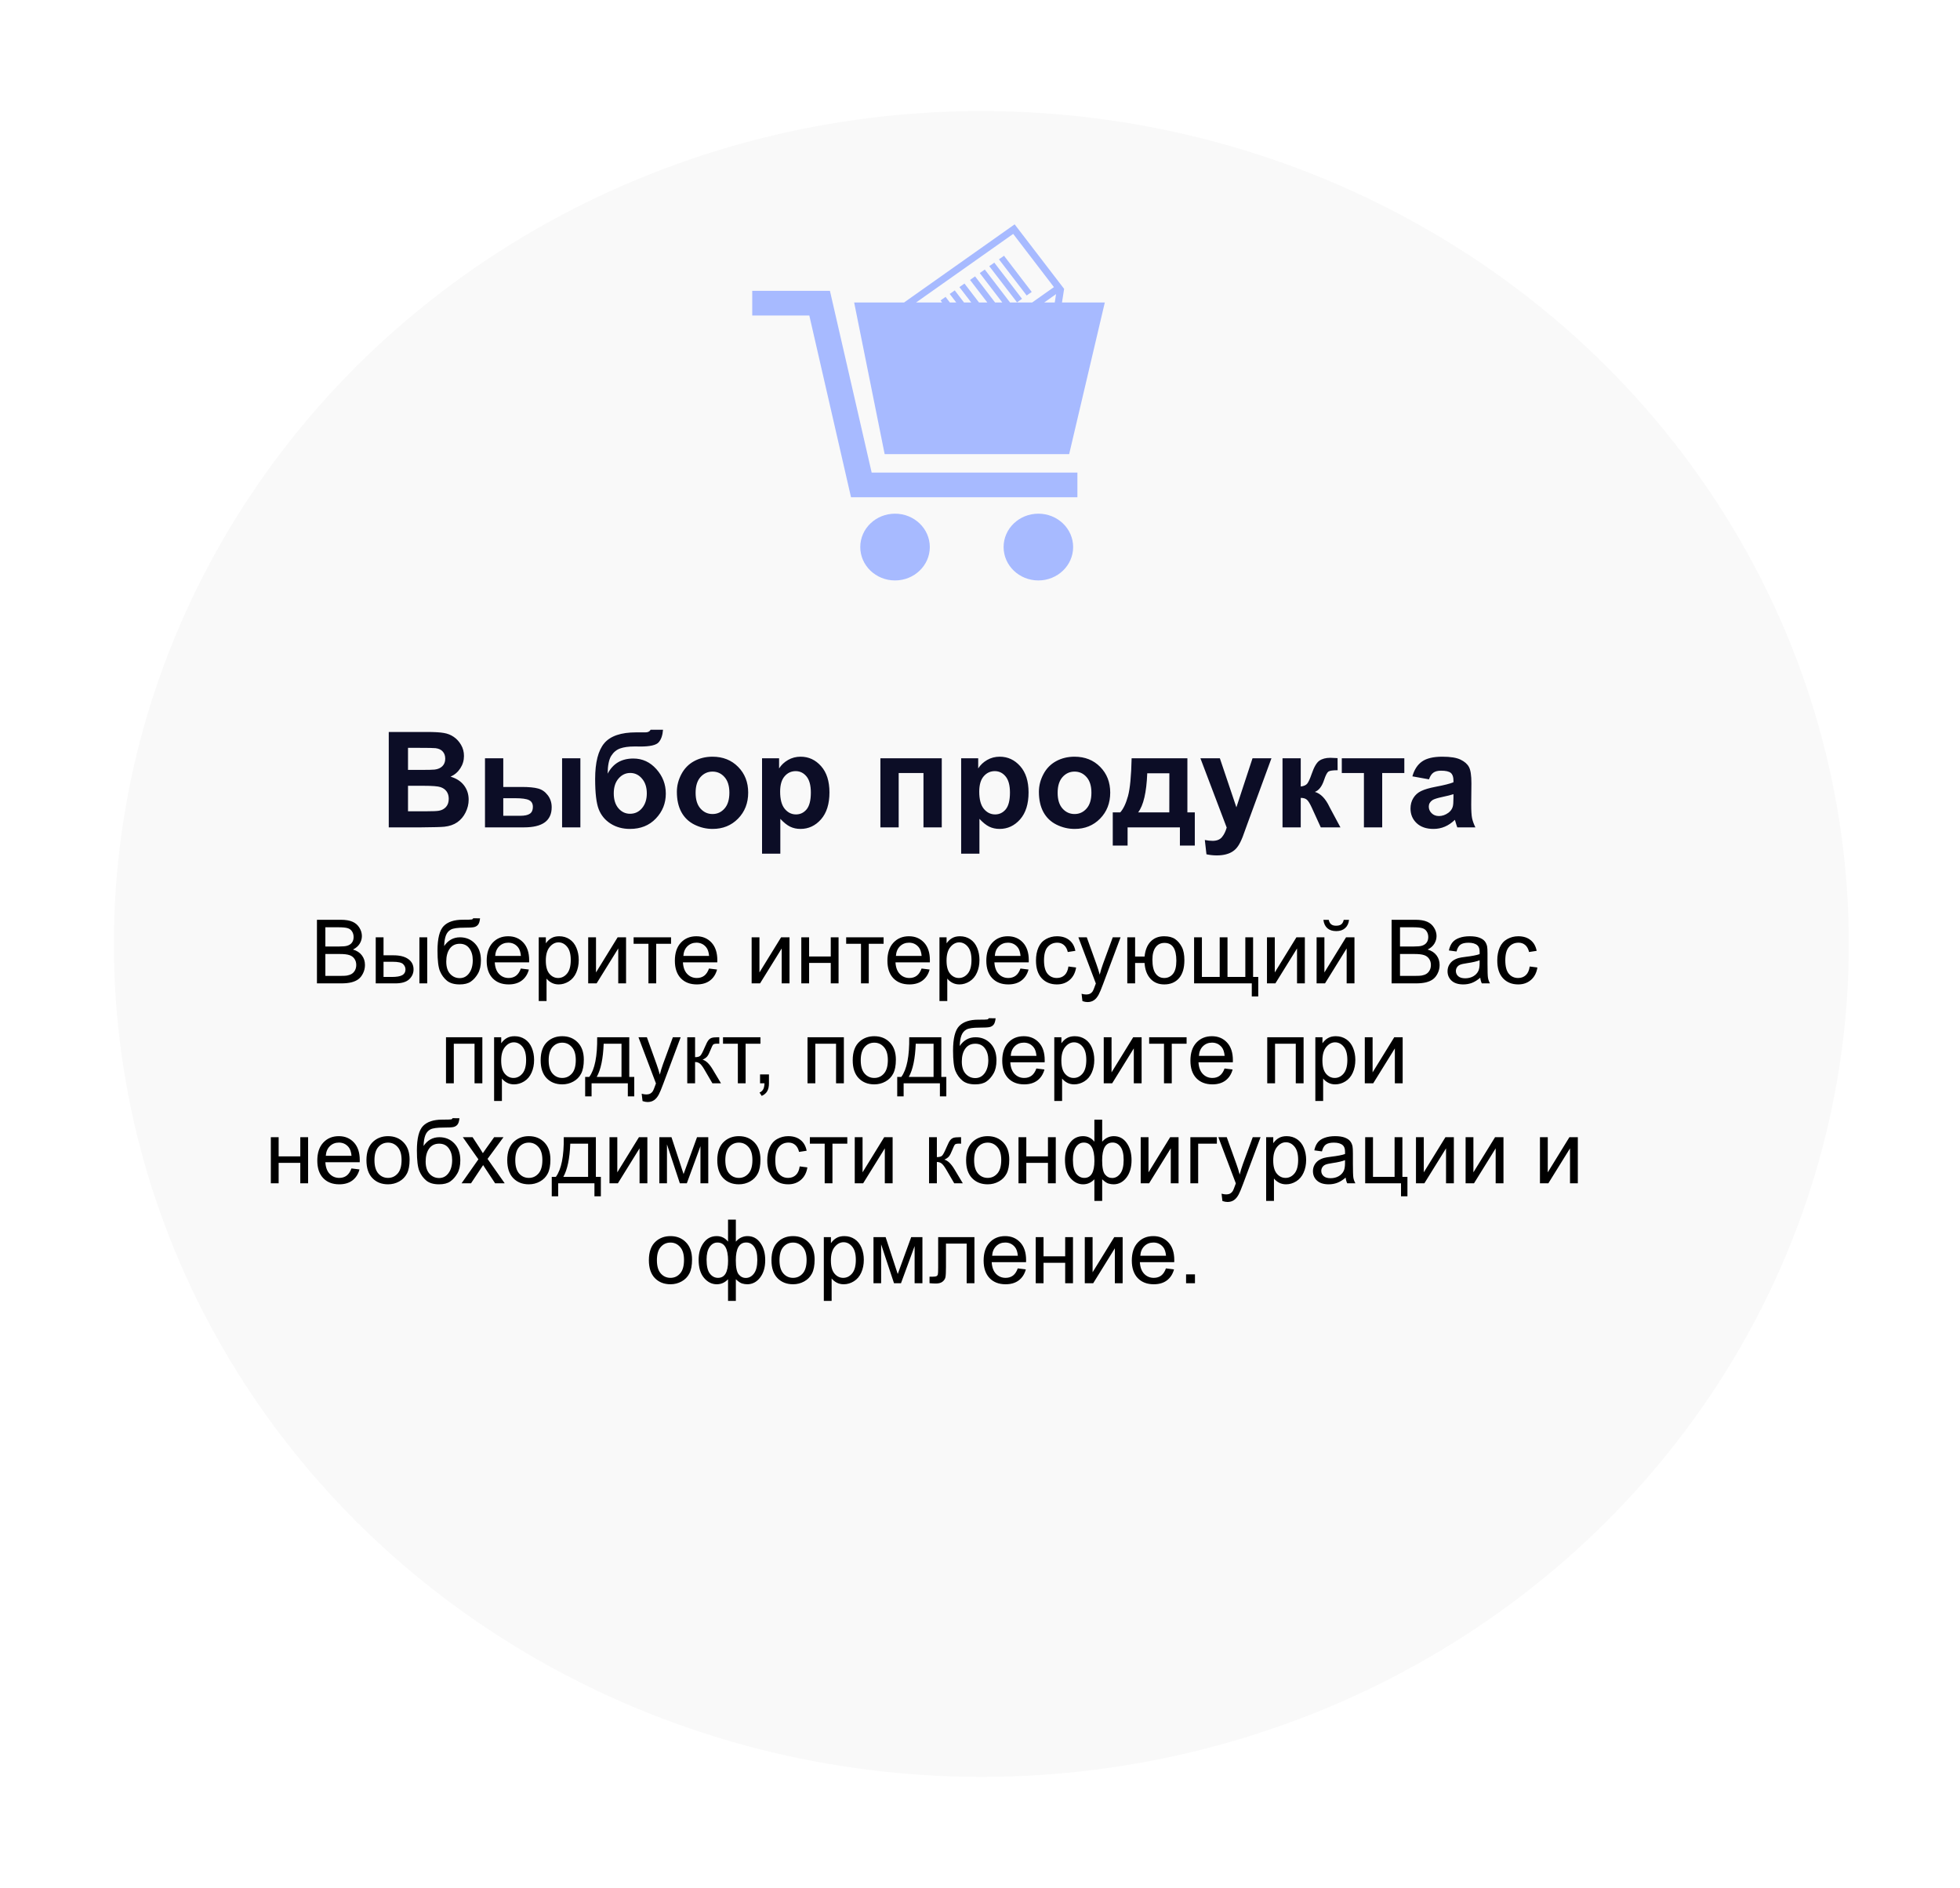
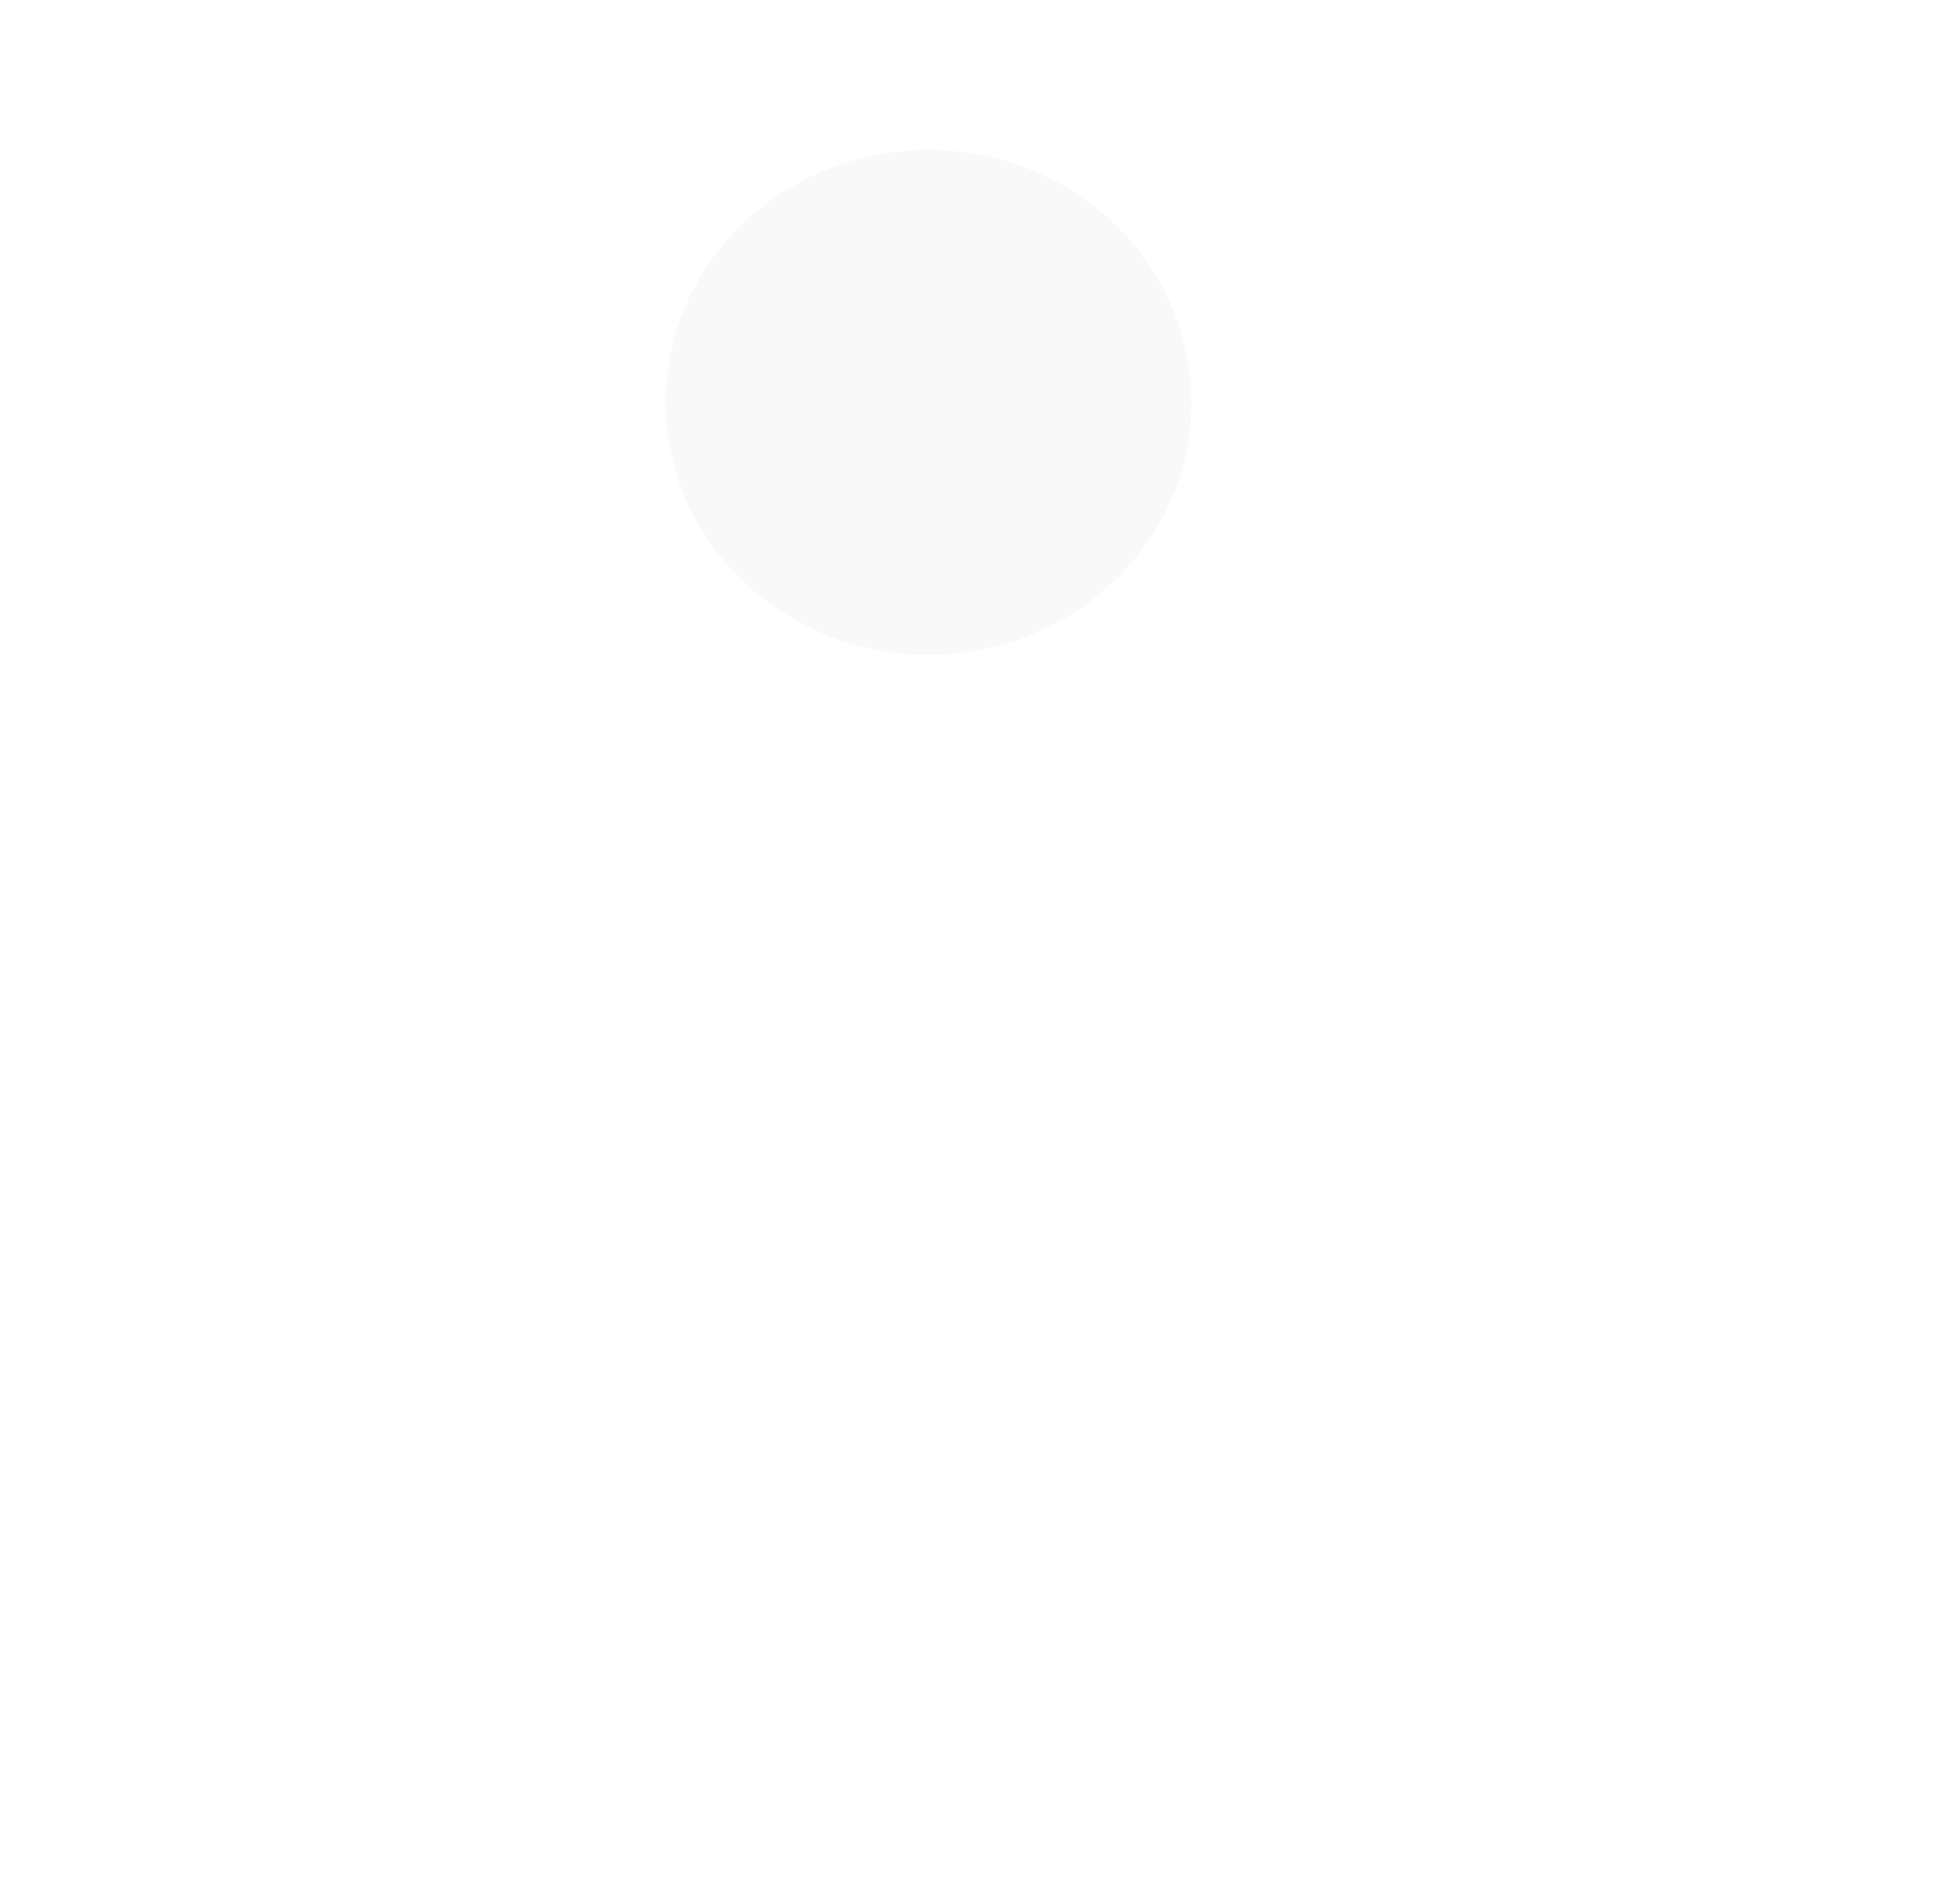
<svg xmlns="http://www.w3.org/2000/svg" width="353" height="340" viewBox="0 0 353 340" fill="none">
  <g filter="url(#filter0_d_41_486)">
-     <ellipse cx="166.744" cy="150" rx="156.233" ry="150" fill="#F9F9F9" />
-   </g>
+     </g>
  <ellipse cx="167.23" cy="72.466" rx="47.356" ry="45.466" fill="#F9F9F9" />
-   <path d="M156.989 85.11H194.042V89.552H153.27L145.758 56.814H135.481V52.374H149.472L156.989 85.11ZM161.198 92.508C157.739 92.508 154.936 95.197 154.936 98.518C154.936 101.836 157.739 104.532 161.198 104.532C164.656 104.532 167.46 101.836 167.46 98.518C167.46 95.197 164.656 92.508 161.198 92.508ZM187.01 92.508C183.556 92.508 180.751 95.197 180.751 98.518C180.751 101.836 183.556 104.532 187.01 104.532C190.468 104.532 193.274 101.836 193.274 98.518C193.277 95.197 190.471 92.508 187.01 92.508ZM159.329 81.785L153.836 54.474H162.823L182.739 40.401L191.651 52.021L191.267 54.474H198.979L192.557 81.785H159.329ZM190.198 52.968L188.066 54.474H189.964L190.198 52.968ZM164.993 54.472H169.673L169.393 54.104L170.299 53.464L171.073 54.472H172.221L171.045 52.936L171.953 52.296L173.619 54.472H174.919L172.792 51.702L173.702 51.062L176.319 54.472H177.816L174.706 50.415L175.612 49.772L179.214 54.472H180.514L176.458 49.175L177.364 48.538L181.91 54.472H185.896L189.814 51.706L182.476 42.124L164.993 54.472ZM185.815 52.574L180.825 46.059L179.912 46.7L184.904 53.214L185.815 52.574ZM184.07 53.813L179.075 47.296L178.169 47.936L183.169 54.451L184.07 53.813Z" fill="#A7BAFF" />
-   <path d="M70.016 131.82H76.883C78.242 131.82 79.254 131.879 79.918 131.996C80.59 132.105 81.188 132.34 81.711 132.699C82.242 133.059 82.684 133.539 83.035 134.141C83.387 134.734 83.562 135.402 83.562 136.145C83.562 136.949 83.344 137.688 82.906 138.359C82.477 139.031 81.891 139.535 81.148 139.871C82.195 140.176 83 140.695 83.562 141.43C84.125 142.164 84.406 143.027 84.406 144.02C84.406 144.801 84.223 145.562 83.855 146.305C83.496 147.039 83 147.629 82.367 148.074C81.742 148.512 80.969 148.781 80.047 148.883C79.469 148.945 78.074 148.984 75.863 149H70.016V131.82ZM73.484 134.68V138.652H75.758C77.109 138.652 77.949 138.633 78.277 138.594C78.871 138.523 79.336 138.32 79.672 137.984C80.016 137.641 80.188 137.191 80.188 136.637C80.188 136.105 80.039 135.676 79.742 135.348C79.453 135.012 79.019 134.809 78.441 134.738C78.098 134.699 77.109 134.68 75.477 134.68H73.484ZM73.484 141.512V146.105H76.695C77.945 146.105 78.738 146.07 79.074 146C79.59 145.906 80.008 145.68 80.328 145.32C80.656 144.953 80.82 144.465 80.82 143.855C80.82 143.34 80.695 142.902 80.445 142.543C80.195 142.184 79.832 141.922 79.355 141.758C78.887 141.594 77.863 141.512 76.285 141.512H73.484ZM87.348 136.555H90.641V141.723H93.945C95.242 141.723 96.23 141.816 96.91 142.004C97.598 142.184 98.176 142.582 98.644 143.199C99.121 143.816 99.359 144.543 99.359 145.379C99.359 146.582 98.945 147.488 98.117 148.098C97.289 148.699 96.047 149 94.391 149H87.348V136.555ZM90.641 146.914H93.699C94.496 146.914 95.074 146.789 95.434 146.539C95.793 146.289 95.973 145.883 95.973 145.32C95.973 144.719 95.738 144.309 95.269 144.09C94.809 143.863 93.977 143.75 92.773 143.75H90.641V146.914ZM101.234 136.555H104.527V149H101.234V136.555ZM117.172 131.422H119.41C119.34 132.414 119.078 133.168 118.625 133.684C118.18 134.191 117.074 134.445 115.309 134.445C115.098 134.445 114.887 134.441 114.676 134.434H114.254C113.207 134.434 112.355 134.551 111.699 134.785C111.043 135.012 110.504 135.457 110.082 136.121C109.668 136.785 109.453 137.855 109.437 139.332C109.922 138.418 110.547 137.734 111.312 137.281C112.086 136.828 113.004 136.602 114.066 136.602C115.699 136.602 117.082 137.238 118.215 138.512C119.348 139.777 119.914 141.246 119.914 142.918C119.914 144.66 119.316 146.156 118.121 147.406C116.934 148.656 115.379 149.281 113.457 149.281C112.137 149.281 110.977 148.965 109.977 148.332C108.977 147.699 108.262 146.836 107.832 145.742C107.402 144.641 107.187 142.82 107.187 140.281C107.187 137.297 107.734 135.152 108.828 133.848C109.93 132.543 111.848 131.891 114.582 131.891H116.246C116.707 131.891 117.016 131.734 117.172 131.422ZM110.539 142.871C110.539 144.004 110.82 144.902 111.383 145.566C111.953 146.223 112.648 146.551 113.469 146.551C114.352 146.551 115.074 146.211 115.637 145.531C116.207 144.844 116.492 143.961 116.492 142.883C116.492 141.781 116.203 140.895 115.625 140.223C115.055 139.543 114.348 139.203 113.504 139.203C112.684 139.203 111.984 139.535 111.406 140.199C110.828 140.863 110.539 141.754 110.539 142.871ZM121.906 142.602C121.906 141.508 122.176 140.449 122.715 139.426C123.254 138.402 124.016 137.621 125 137.082C125.992 136.543 127.098 136.273 128.316 136.273C130.199 136.273 131.742 136.887 132.945 138.113C134.148 139.332 134.75 140.875 134.75 142.742C134.75 144.625 134.141 146.188 132.922 147.43C131.711 148.664 130.184 149.281 128.34 149.281C127.199 149.281 126.109 149.023 125.07 148.508C124.039 147.992 123.254 147.238 122.715 146.246C122.176 145.246 121.906 144.031 121.906 142.602ZM125.281 142.777C125.281 144.012 125.574 144.957 126.16 145.613C126.746 146.27 127.469 146.598 128.328 146.598C129.187 146.598 129.906 146.27 130.484 145.613C131.07 144.957 131.363 144.004 131.363 142.754C131.363 141.535 131.07 140.598 130.484 139.941C129.906 139.285 129.187 138.957 128.328 138.957C127.469 138.957 126.746 139.285 126.16 139.941C125.574 140.598 125.281 141.543 125.281 142.777ZM137.246 136.555H140.316V138.383C140.715 137.758 141.254 137.25 141.934 136.859C142.613 136.469 143.367 136.273 144.195 136.273C145.641 136.273 146.867 136.84 147.875 137.973C148.883 139.105 149.387 140.684 149.387 142.707C149.387 144.785 148.879 146.402 147.863 147.559C146.848 148.707 145.617 149.281 144.172 149.281C143.484 149.281 142.859 149.145 142.297 148.871C141.742 148.598 141.156 148.129 140.539 147.465V153.734H137.246V136.555ZM140.504 142.566C140.504 143.965 140.781 145 141.336 145.672C141.891 146.336 142.566 146.668 143.363 146.668C144.129 146.668 144.766 146.363 145.273 145.754C145.781 145.137 146.035 144.129 146.035 142.73C146.035 141.426 145.773 140.457 145.25 139.824C144.727 139.191 144.078 138.875 143.305 138.875C142.5 138.875 141.832 139.188 141.301 139.812C140.77 140.43 140.504 141.348 140.504 142.566ZM158.562 136.555H169.613V149H166.32V139.215H161.855V149H158.562V136.555ZM173.105 136.555H176.176V138.383C176.574 137.758 177.113 137.25 177.793 136.859C178.473 136.469 179.227 136.273 180.055 136.273C181.5 136.273 182.727 136.84 183.734 137.973C184.742 139.105 185.246 140.684 185.246 142.707C185.246 144.785 184.738 146.402 183.723 147.559C182.707 148.707 181.477 149.281 180.031 149.281C179.344 149.281 178.719 149.145 178.156 148.871C177.602 148.598 177.016 148.129 176.398 147.465V153.734H173.105V136.555ZM176.363 142.566C176.363 143.965 176.641 145 177.195 145.672C177.75 146.336 178.426 146.668 179.223 146.668C179.988 146.668 180.625 146.363 181.133 145.754C181.641 145.137 181.895 144.129 181.895 142.73C181.895 141.426 181.633 140.457 181.109 139.824C180.586 139.191 179.937 138.875 179.164 138.875C178.359 138.875 177.691 139.188 177.16 139.812C176.629 140.43 176.363 141.348 176.363 142.566ZM187.109 142.602C187.109 141.508 187.379 140.449 187.918 139.426C188.457 138.402 189.219 137.621 190.203 137.082C191.195 136.543 192.301 136.273 193.52 136.273C195.402 136.273 196.945 136.887 198.148 138.113C199.352 139.332 199.953 140.875 199.953 142.742C199.953 144.625 199.344 146.188 198.125 147.43C196.914 148.664 195.387 149.281 193.543 149.281C192.402 149.281 191.312 149.023 190.273 148.508C189.242 147.992 188.457 147.238 187.918 146.246C187.379 145.246 187.109 144.031 187.109 142.602ZM190.484 142.777C190.484 144.012 190.777 144.957 191.363 145.613C191.949 146.27 192.672 146.598 193.531 146.598C194.391 146.598 195.109 146.27 195.687 145.613C196.273 144.957 196.566 144.004 196.566 142.754C196.566 141.535 196.273 140.598 195.687 139.941C195.109 139.285 194.391 138.957 193.531 138.957C192.672 138.957 191.949 139.285 191.363 139.941C190.777 140.598 190.484 141.543 190.484 142.777ZM212.504 149H203.082V152.281H200.41V146.305H201.758C202.32 145.68 202.785 144.703 203.152 143.375C203.52 142.047 203.738 139.773 203.809 136.555H213.852V146.305H215.187V152.281H212.504V149ZM210.594 146.305L210.605 139.262H206.621C206.488 142.699 205.941 145.047 204.98 146.305H210.594ZM216.195 136.555H219.699L222.676 145.391L225.582 136.555H228.992L224.598 148.531L223.812 150.699C223.523 151.426 223.246 151.98 222.98 152.363C222.723 152.746 222.422 153.055 222.078 153.289C221.742 153.531 221.324 153.719 220.824 153.852C220.332 153.984 219.773 154.051 219.148 154.051C218.516 154.051 217.895 153.984 217.285 153.852L216.992 151.273C217.508 151.375 217.973 151.426 218.387 151.426C219.152 151.426 219.719 151.199 220.086 150.746C220.453 150.301 220.734 149.73 220.93 149.035L216.195 136.555ZM230.984 136.555H234.266V141.641C234.812 141.578 235.199 141.41 235.426 141.137C235.652 140.863 235.926 140.266 236.246 139.344C236.668 138.117 237.129 137.332 237.629 136.988C238.129 136.645 238.785 136.473 239.598 136.473C239.848 136.473 240.281 136.492 240.898 136.531L240.91 138.711C240.043 138.711 239.488 138.793 239.246 138.957C239.004 139.129 238.742 139.641 238.461 140.492C238.078 141.641 237.527 142.348 236.809 142.613C237.848 142.902 238.727 143.805 239.445 145.32C239.484 145.398 239.527 145.48 239.574 145.566L241.414 149H237.875L236.234 145.402C235.898 144.676 235.605 144.211 235.355 144.008C235.113 143.797 234.75 143.691 234.266 143.691V149H230.984V136.555ZM241.66 136.555H252.922V139.215H248.937V149H245.645V139.215H241.66V136.555ZM257.363 140.352L254.375 139.812C254.711 138.609 255.289 137.719 256.109 137.141C256.93 136.562 258.148 136.273 259.766 136.273C261.234 136.273 262.328 136.449 263.047 136.801C263.766 137.145 264.27 137.586 264.559 138.125C264.855 138.656 265.004 139.637 265.004 141.066L264.969 144.91C264.969 146.004 265.02 146.812 265.121 147.336C265.23 147.852 265.43 148.406 265.719 149H262.461C262.375 148.781 262.27 148.457 262.145 148.027C262.09 147.832 262.051 147.703 262.027 147.641C261.465 148.188 260.863 148.598 260.223 148.871C259.582 149.145 258.898 149.281 258.172 149.281C256.891 149.281 255.879 148.934 255.137 148.238C254.402 147.543 254.035 146.664 254.035 145.602C254.035 144.898 254.203 144.273 254.539 143.727C254.875 143.172 255.344 142.75 255.945 142.461C256.555 142.164 257.43 141.906 258.57 141.688C260.109 141.398 261.176 141.129 261.77 140.879V140.551C261.77 139.918 261.613 139.469 261.301 139.203C260.988 138.93 260.398 138.793 259.531 138.793C258.945 138.793 258.488 138.91 258.16 139.145C257.832 139.371 257.566 139.773 257.363 140.352ZM261.77 143.023C261.348 143.164 260.68 143.332 259.766 143.527C258.852 143.723 258.254 143.914 257.973 144.102C257.543 144.406 257.328 144.793 257.328 145.262C257.328 145.723 257.5 146.121 257.844 146.457C258.187 146.793 258.625 146.961 259.156 146.961C259.75 146.961 260.316 146.766 260.855 146.375C261.254 146.078 261.516 145.715 261.641 145.285C261.727 145.004 261.77 144.469 261.77 143.68V143.023Z" fill="#0C0D26" />
-   <path d="M57.083 177.096V165.643H61.38C62.255 165.643 62.956 165.76 63.481 165.994C64.013 166.223 64.427 166.58 64.724 167.064C65.026 167.544 65.177 168.046 65.177 168.572C65.177 169.062 65.044 169.523 64.778 169.955C64.513 170.387 64.112 170.736 63.575 171.002C64.268 171.205 64.799 171.551 65.169 172.041C65.544 172.531 65.731 173.109 65.731 173.775C65.731 174.312 65.617 174.812 65.388 175.275C65.164 175.734 64.885 176.088 64.552 176.338C64.219 176.588 63.799 176.778 63.294 176.908C62.794 177.033 62.179 177.096 61.45 177.096H57.083ZM58.599 170.455H61.075C61.747 170.455 62.229 170.411 62.521 170.322C62.906 170.208 63.195 170.018 63.388 169.752C63.586 169.486 63.685 169.153 63.685 168.752C63.685 168.372 63.593 168.038 63.411 167.752C63.229 167.46 62.968 167.262 62.63 167.158C62.291 167.049 61.711 166.994 60.888 166.994H58.599V170.455ZM58.599 175.744H61.45C61.94 175.744 62.284 175.726 62.481 175.689C62.831 175.627 63.122 175.523 63.356 175.377C63.591 175.231 63.784 175.02 63.935 174.744C64.086 174.463 64.161 174.14 64.161 173.775C64.161 173.348 64.052 172.979 63.833 172.666C63.614 172.348 63.31 172.127 62.919 172.002C62.534 171.872 61.976 171.807 61.247 171.807H58.599V175.744ZM75.536 168.799H76.942V177.096H75.536V168.799ZM67.669 168.799H69.075V172.041H70.856C72.018 172.041 72.911 172.268 73.536 172.721C74.166 173.169 74.481 173.788 74.481 174.58C74.481 175.273 74.219 175.867 73.692 176.361C73.172 176.851 72.336 177.096 71.185 177.096H67.669V168.799ZM69.075 175.939H70.552C71.442 175.939 72.078 175.83 72.458 175.611C72.838 175.393 73.028 175.051 73.028 174.588C73.028 174.229 72.888 173.908 72.606 173.627C72.325 173.346 71.703 173.205 70.739 173.205H69.075V175.939ZM85.216 165.369L86.458 165.385C86.401 165.942 86.276 166.33 86.083 166.549C85.896 166.768 85.651 166.908 85.349 166.971C85.052 167.033 84.466 167.064 83.591 167.064C82.43 167.064 81.638 167.176 81.216 167.4C80.794 167.624 80.489 167.984 80.302 168.479C80.12 168.968 80.018 169.601 79.997 170.377C80.351 169.851 80.765 169.458 81.239 169.197C81.713 168.932 82.247 168.799 82.841 168.799C83.93 168.799 84.831 169.174 85.544 169.924C86.258 170.669 86.614 171.679 86.614 172.955C86.614 173.924 86.435 174.718 86.075 175.338C85.716 175.958 85.289 176.437 84.794 176.775C84.305 177.114 83.635 177.283 82.786 177.283C81.802 177.283 81.036 177.059 80.489 176.611C79.942 176.158 79.523 175.58 79.231 174.877C78.94 174.174 78.794 172.95 78.794 171.205C78.794 169.012 79.164 167.536 79.903 166.775C80.648 166.015 81.791 165.635 83.333 165.635C84.291 165.635 84.836 165.619 84.966 165.588C85.096 165.557 85.18 165.484 85.216 165.369ZM85.146 172.916C85.146 172.051 84.94 171.343 84.528 170.791C84.122 170.239 83.547 169.963 82.802 169.963C82.026 169.963 81.427 170.255 81.005 170.838C80.583 171.421 80.372 172.2 80.372 173.174C80.372 174.137 80.604 174.874 81.067 175.385C81.536 175.895 82.112 176.15 82.794 176.15C83.492 176.15 84.057 175.856 84.489 175.268C84.927 174.674 85.146 173.89 85.146 172.916ZM93.802 174.424L95.255 174.604C95.026 175.452 94.601 176.111 93.981 176.58C93.362 177.049 92.57 177.283 91.606 177.283C90.393 177.283 89.43 176.911 88.716 176.166C88.008 175.416 87.653 174.367 87.653 173.018C87.653 171.622 88.013 170.538 88.731 169.768C89.45 168.997 90.383 168.611 91.528 168.611C92.638 168.611 93.544 168.989 94.247 169.744C94.95 170.499 95.302 171.562 95.302 172.932C95.302 173.015 95.299 173.14 95.294 173.307H89.106C89.159 174.218 89.416 174.916 89.88 175.4C90.344 175.885 90.922 176.127 91.614 176.127C92.13 176.127 92.57 175.992 92.935 175.721C93.299 175.45 93.588 175.018 93.802 174.424ZM89.185 172.15H93.817C93.755 171.452 93.578 170.929 93.286 170.58C92.838 170.038 92.258 169.768 91.544 169.768C90.898 169.768 90.354 169.984 89.911 170.416C89.474 170.848 89.231 171.426 89.185 172.15ZM97.028 180.275V168.799H98.31V169.877C98.612 169.455 98.953 169.14 99.333 168.932C99.713 168.718 100.174 168.611 100.716 168.611C101.424 168.611 102.049 168.794 102.591 169.158C103.133 169.523 103.541 170.038 103.817 170.705C104.094 171.367 104.232 172.093 104.232 172.885C104.232 173.734 104.078 174.499 103.771 175.182C103.469 175.859 103.026 176.38 102.442 176.744C101.864 177.104 101.255 177.283 100.614 177.283C100.146 177.283 99.724 177.184 99.349 176.986C98.979 176.788 98.674 176.538 98.435 176.236V180.275H97.028ZM98.302 172.994C98.302 174.062 98.518 174.851 98.95 175.361C99.383 175.872 99.906 176.127 100.521 176.127C101.146 176.127 101.679 175.864 102.122 175.338C102.57 174.807 102.794 173.986 102.794 172.877C102.794 171.82 102.575 171.028 102.138 170.502C101.705 169.976 101.187 169.713 100.583 169.713C99.984 169.713 99.453 169.994 98.989 170.557C98.531 171.114 98.302 171.926 98.302 172.994ZM105.935 168.799H107.341V175.127L111.239 168.799H112.755V177.096H111.349V170.807L107.45 177.096H105.935V168.799ZM114.114 168.799H120.857V169.963H118.185V177.096H116.786V169.963H114.114V168.799ZM127.692 174.424L129.146 174.604C128.916 175.452 128.492 176.111 127.872 176.58C127.252 177.049 126.461 177.283 125.497 177.283C124.284 177.283 123.32 176.911 122.607 176.166C121.898 175.416 121.544 174.367 121.544 173.018C121.544 171.622 121.903 170.538 122.622 169.768C123.341 168.997 124.273 168.611 125.419 168.611C126.528 168.611 127.435 168.989 128.138 169.744C128.841 170.499 129.192 171.562 129.192 172.932C129.192 173.015 129.19 173.14 129.185 173.307H122.997C123.049 174.218 123.307 174.916 123.771 175.4C124.234 175.885 124.812 176.127 125.505 176.127C126.021 176.127 126.461 175.992 126.825 175.721C127.19 175.45 127.479 175.018 127.692 174.424ZM123.075 172.15H127.708C127.646 171.452 127.469 170.929 127.177 170.58C126.729 170.038 126.148 169.768 125.435 169.768C124.789 169.768 124.245 169.984 123.802 170.416C123.364 170.848 123.122 171.426 123.075 172.15ZM135.372 168.799H136.778V175.127L140.677 168.799H142.192V177.096H140.786V170.807L136.888 177.096H135.372V168.799ZM144.317 168.799H145.724V172.252H149.622V168.799H151.028V177.096H149.622V173.416H145.724V177.096H144.317V168.799ZM152.396 168.799H159.138V169.963H156.466V177.096H155.067V169.963H152.396V168.799ZM165.974 174.424L167.427 174.604C167.198 175.452 166.773 176.111 166.153 176.58C165.534 177.049 164.742 177.283 163.778 177.283C162.565 177.283 161.601 176.911 160.888 176.166C160.179 175.416 159.825 174.367 159.825 173.018C159.825 171.622 160.185 170.538 160.903 169.768C161.622 168.997 162.554 168.611 163.7 168.611C164.81 168.611 165.716 168.989 166.419 169.744C167.122 170.499 167.474 171.562 167.474 172.932C167.474 173.015 167.471 173.14 167.466 173.307H161.278C161.33 174.218 161.588 174.916 162.052 175.4C162.515 175.885 163.094 176.127 163.786 176.127C164.302 176.127 164.742 175.992 165.107 175.721C165.471 175.45 165.76 175.018 165.974 174.424ZM161.357 172.15H165.989C165.927 171.452 165.75 170.929 165.458 170.58C165.01 170.038 164.429 169.768 163.716 169.768C163.07 169.768 162.526 169.984 162.083 170.416C161.646 170.848 161.403 171.426 161.357 172.15ZM169.2 180.275V168.799H170.482V169.877C170.784 169.455 171.125 169.14 171.505 168.932C171.885 168.718 172.346 168.611 172.888 168.611C173.596 168.611 174.221 168.794 174.763 169.158C175.304 169.523 175.713 170.038 175.989 170.705C176.265 171.367 176.403 172.093 176.403 172.885C176.403 173.734 176.25 174.499 175.942 175.182C175.64 175.859 175.198 176.38 174.614 176.744C174.036 177.104 173.427 177.283 172.786 177.283C172.317 177.283 171.896 177.184 171.521 176.986C171.151 176.788 170.846 176.538 170.607 176.236V180.275H169.2ZM170.474 172.994C170.474 174.062 170.69 174.851 171.122 175.361C171.554 175.872 172.078 176.127 172.692 176.127C173.317 176.127 173.851 175.864 174.294 175.338C174.742 174.807 174.966 173.986 174.966 172.877C174.966 171.82 174.747 171.028 174.31 170.502C173.877 169.976 173.359 169.713 172.755 169.713C172.156 169.713 171.625 169.994 171.161 170.557C170.703 171.114 170.474 171.926 170.474 172.994ZM183.786 174.424L185.239 174.604C185.01 175.452 184.586 176.111 183.966 176.58C183.346 177.049 182.554 177.283 181.591 177.283C180.377 177.283 179.414 176.911 178.7 176.166C177.992 175.416 177.638 174.367 177.638 173.018C177.638 171.622 177.997 170.538 178.716 169.768C179.435 168.997 180.367 168.611 181.513 168.611C182.622 168.611 183.528 168.989 184.232 169.744C184.935 170.499 185.286 171.562 185.286 172.932C185.286 173.015 185.284 173.14 185.278 173.307H179.091C179.143 174.218 179.401 174.916 179.864 175.4C180.328 175.885 180.906 176.127 181.599 176.127C182.114 176.127 182.554 175.992 182.919 175.721C183.284 175.45 183.573 175.018 183.786 174.424ZM179.169 172.15H183.802C183.739 171.452 183.562 170.929 183.271 170.58C182.823 170.038 182.242 169.768 181.528 169.768C180.883 169.768 180.338 169.984 179.896 170.416C179.458 170.848 179.216 171.426 179.169 172.15ZM192.427 174.057L193.81 174.236C193.659 175.189 193.271 175.937 192.646 176.479C192.026 177.015 191.263 177.283 190.357 177.283C189.221 177.283 188.307 176.913 187.614 176.174C186.927 175.429 186.583 174.364 186.583 172.979C186.583 172.083 186.732 171.299 187.028 170.627C187.325 169.955 187.776 169.452 188.38 169.119C188.989 168.781 189.651 168.611 190.364 168.611C191.265 168.611 192.002 168.84 192.575 169.299C193.148 169.752 193.515 170.398 193.677 171.236L192.31 171.447C192.179 170.89 191.948 170.471 191.614 170.189C191.286 169.908 190.888 169.768 190.419 169.768C189.711 169.768 189.135 170.023 188.692 170.533C188.25 171.038 188.028 171.84 188.028 172.939C188.028 174.054 188.242 174.864 188.669 175.369C189.096 175.874 189.653 176.127 190.341 176.127C190.893 176.127 191.354 175.958 191.724 175.619C192.094 175.281 192.328 174.76 192.427 174.057ZM194.95 180.291L194.794 178.971C195.101 179.054 195.37 179.096 195.599 179.096C195.911 179.096 196.161 179.044 196.349 178.939C196.536 178.835 196.69 178.689 196.81 178.502C196.898 178.361 197.041 178.012 197.239 177.455C197.265 177.377 197.307 177.262 197.364 177.111L194.216 168.799H195.732L197.458 173.604C197.682 174.213 197.883 174.854 198.06 175.525C198.221 174.88 198.414 174.249 198.638 173.635L200.411 168.799H201.817L198.661 177.236C198.323 178.148 198.06 178.775 197.872 179.119C197.622 179.583 197.336 179.921 197.013 180.135C196.69 180.354 196.304 180.463 195.857 180.463C195.586 180.463 195.284 180.406 194.95 180.291ZM203.028 168.799H204.435V172.268H206.138C206.263 171.08 206.633 170.174 207.247 169.549C207.867 168.924 208.669 168.611 209.653 168.611C210.492 168.611 211.153 168.781 211.638 169.119C212.122 169.458 212.521 169.924 212.833 170.518C213.151 171.111 213.31 171.911 213.31 172.916C213.31 174.348 212.984 175.434 212.333 176.174C211.682 176.913 210.799 177.283 209.685 177.283C208.648 177.283 207.817 176.939 207.192 176.252C206.567 175.564 206.216 174.622 206.138 173.424H204.435V177.096H203.028V168.799ZM209.732 169.807C209.044 169.807 208.508 170.072 208.122 170.604C207.742 171.13 207.552 171.869 207.552 172.822C207.552 173.963 207.745 174.799 208.13 175.33C208.515 175.861 209.031 176.127 209.677 176.127C210.317 176.127 210.841 175.882 211.247 175.393C211.659 174.898 211.864 174.104 211.864 173.01C211.864 171.942 211.687 171.143 211.333 170.611C210.979 170.075 210.445 169.807 209.732 169.807ZM215.06 168.799H216.466V175.939H219.669V168.799H221.075V175.939H224.286V168.799H225.685V175.939H226.614V179.447H225.45V177.096H215.06V168.799ZM228.185 168.799H229.591V175.127L233.489 168.799H235.005V177.096H233.599V170.807L229.7 177.096H228.185V168.799ZM237.122 168.799H238.528V175.127L242.427 168.799H243.942V177.096H242.536V170.807L238.638 177.096H237.122V168.799ZM242.005 165.658H242.966C242.888 166.309 242.648 166.809 242.247 167.158C241.851 167.507 241.323 167.682 240.661 167.682C239.995 167.682 239.461 167.51 239.06 167.166C238.664 166.817 238.427 166.314 238.349 165.658H239.31C239.383 166.012 239.526 166.278 239.739 166.455C239.958 166.627 240.25 166.713 240.614 166.713C241.036 166.713 241.354 166.63 241.567 166.463C241.786 166.291 241.932 166.023 242.005 165.658ZM250.63 177.096V165.643H254.927C255.802 165.643 256.502 165.76 257.028 165.994C257.56 166.223 257.974 166.58 258.271 167.064C258.573 167.544 258.724 168.046 258.724 168.572C258.724 169.062 258.591 169.523 258.325 169.955C258.06 170.387 257.659 170.736 257.122 171.002C257.815 171.205 258.346 171.551 258.716 172.041C259.091 172.531 259.278 173.109 259.278 173.775C259.278 174.312 259.164 174.812 258.935 175.275C258.711 175.734 258.432 176.088 258.099 176.338C257.765 176.588 257.346 176.778 256.841 176.908C256.341 177.033 255.726 177.096 254.997 177.096H250.63ZM252.146 170.455H254.622C255.294 170.455 255.776 170.411 256.067 170.322C256.453 170.208 256.742 170.018 256.935 169.752C257.133 169.486 257.232 169.153 257.232 168.752C257.232 168.372 257.14 168.038 256.958 167.752C256.776 167.46 256.515 167.262 256.177 167.158C255.838 167.049 255.258 166.994 254.435 166.994H252.146V170.455ZM252.146 175.744H254.997C255.487 175.744 255.83 175.726 256.028 175.689C256.377 175.627 256.669 175.523 256.903 175.377C257.138 175.231 257.33 175.02 257.482 174.744C257.633 174.463 257.708 174.14 257.708 173.775C257.708 173.348 257.599 172.979 257.38 172.666C257.161 172.348 256.857 172.127 256.466 172.002C256.08 171.872 255.523 171.807 254.794 171.807H252.146V175.744ZM266.599 176.072C266.078 176.515 265.575 176.827 265.091 177.01C264.612 177.192 264.096 177.283 263.544 177.283C262.633 177.283 261.932 177.062 261.442 176.619C260.953 176.171 260.708 175.601 260.708 174.908C260.708 174.502 260.799 174.132 260.982 173.799C261.169 173.46 261.411 173.189 261.708 172.986C262.01 172.783 262.349 172.63 262.724 172.525C263 172.452 263.416 172.382 263.974 172.314C265.109 172.179 265.945 172.018 266.482 171.83C266.487 171.637 266.489 171.515 266.489 171.463C266.489 170.89 266.357 170.486 266.091 170.252C265.732 169.934 265.198 169.775 264.489 169.775C263.828 169.775 263.338 169.893 263.021 170.127C262.708 170.356 262.476 170.765 262.325 171.354L260.95 171.166C261.075 170.577 261.281 170.104 261.567 169.744C261.854 169.38 262.268 169.101 262.81 168.908C263.351 168.71 263.979 168.611 264.692 168.611C265.401 168.611 265.976 168.695 266.419 168.861C266.862 169.028 267.187 169.239 267.396 169.494C267.604 169.744 267.75 170.062 267.833 170.447C267.88 170.687 267.903 171.119 267.903 171.744V173.619C267.903 174.926 267.932 175.755 267.989 176.104C268.052 176.447 268.172 176.778 268.349 177.096H266.88C266.734 176.804 266.64 176.463 266.599 176.072ZM266.482 172.932C265.971 173.14 265.205 173.317 264.185 173.463C263.607 173.546 263.198 173.64 262.958 173.744C262.719 173.848 262.534 174.002 262.403 174.205C262.273 174.403 262.208 174.624 262.208 174.869C262.208 175.244 262.349 175.557 262.63 175.807C262.916 176.057 263.333 176.182 263.88 176.182C264.422 176.182 264.903 176.064 265.325 175.83C265.747 175.59 266.057 175.265 266.255 174.854C266.406 174.536 266.482 174.067 266.482 173.447V172.932ZM275.505 174.057L276.888 174.236C276.737 175.189 276.349 175.937 275.724 176.479C275.104 177.015 274.341 177.283 273.435 177.283C272.299 177.283 271.385 176.913 270.692 176.174C270.005 175.429 269.661 174.364 269.661 172.979C269.661 172.083 269.81 171.299 270.107 170.627C270.403 169.955 270.854 169.452 271.458 169.119C272.067 168.781 272.729 168.611 273.442 168.611C274.344 168.611 275.08 168.84 275.653 169.299C276.226 169.752 276.594 170.398 276.755 171.236L275.388 171.447C275.258 170.89 275.026 170.471 274.692 170.189C274.364 169.908 273.966 169.768 273.497 169.768C272.789 169.768 272.213 170.023 271.771 170.533C271.328 171.038 271.107 171.84 271.107 172.939C271.107 174.054 271.32 174.864 271.747 175.369C272.174 175.874 272.732 176.127 273.419 176.127C273.971 176.127 274.432 175.958 274.802 175.619C275.172 175.281 275.406 174.76 275.505 174.057ZM80.325 186.799H86.872V195.096H85.466V187.963H81.731V195.096H80.325V186.799ZM88.989 198.275V186.799H90.271V187.877C90.573 187.455 90.914 187.14 91.294 186.932C91.674 186.718 92.135 186.611 92.677 186.611C93.385 186.611 94.01 186.794 94.552 187.158C95.094 187.523 95.502 188.038 95.778 188.705C96.055 189.367 96.192 190.093 96.192 190.885C96.192 191.734 96.039 192.499 95.731 193.182C95.43 193.859 94.987 194.38 94.403 194.744C93.825 195.104 93.216 195.283 92.575 195.283C92.106 195.283 91.685 195.184 91.31 194.986C90.94 194.788 90.635 194.538 90.396 194.236V198.275H88.989ZM90.263 190.994C90.263 192.062 90.479 192.851 90.911 193.361C91.344 193.872 91.867 194.127 92.481 194.127C93.106 194.127 93.64 193.864 94.083 193.338C94.531 192.807 94.755 191.986 94.755 190.877C94.755 189.82 94.536 189.028 94.099 188.502C93.666 187.976 93.148 187.713 92.544 187.713C91.945 187.713 91.414 187.994 90.95 188.557C90.492 189.114 90.263 189.926 90.263 190.994ZM97.372 190.947C97.372 189.411 97.799 188.273 98.653 187.533C99.367 186.919 100.237 186.611 101.263 186.611C102.403 186.611 103.336 186.986 104.06 187.736C104.784 188.481 105.146 189.512 105.146 190.83C105.146 191.898 104.984 192.739 104.661 193.354C104.344 193.963 103.877 194.437 103.263 194.775C102.653 195.114 101.987 195.283 101.263 195.283C100.101 195.283 99.161 194.911 98.442 194.166C97.729 193.421 97.372 192.348 97.372 190.947ZM98.817 190.947C98.817 192.01 99.049 192.807 99.513 193.338C99.976 193.864 100.56 194.127 101.263 194.127C101.961 194.127 102.541 193.861 103.005 193.33C103.469 192.799 103.7 191.989 103.7 190.9C103.7 189.874 103.466 189.098 102.997 188.572C102.534 188.041 101.955 187.775 101.263 187.775C100.56 187.775 99.976 188.038 99.513 188.564C99.049 189.09 98.817 189.885 98.817 190.947ZM107.552 186.799H113.333V193.939H114.232V197.447H113.075V195.096H106.544V197.447H105.388V193.939H106.13C107.12 192.596 107.594 190.215 107.552 186.799ZM108.724 187.963C108.62 190.656 108.203 192.648 107.474 193.939H111.935V187.963H108.724ZM115.724 198.291L115.567 196.971C115.875 197.054 116.143 197.096 116.372 197.096C116.685 197.096 116.935 197.044 117.122 196.939C117.31 196.835 117.463 196.689 117.583 196.502C117.672 196.361 117.815 196.012 118.013 195.455C118.039 195.377 118.08 195.262 118.138 195.111L114.989 186.799H116.505L118.232 191.604C118.455 192.213 118.656 192.854 118.833 193.525C118.995 192.88 119.187 192.249 119.411 191.635L121.185 186.799H122.591L119.435 195.236C119.096 196.148 118.833 196.775 118.646 197.119C118.396 197.583 118.109 197.921 117.786 198.135C117.463 198.354 117.078 198.463 116.63 198.463C116.359 198.463 116.057 198.406 115.724 198.291ZM123.778 186.799H125.185V190.385C125.633 190.385 125.945 190.299 126.122 190.127C126.304 189.955 126.57 189.455 126.919 188.627C127.195 187.971 127.419 187.538 127.591 187.33C127.763 187.122 127.961 186.981 128.185 186.908C128.409 186.835 128.768 186.799 129.263 186.799H129.544V187.963L129.153 187.955C128.784 187.955 128.547 188.01 128.442 188.119C128.333 188.234 128.166 188.575 127.942 189.143C127.729 189.684 127.534 190.059 127.357 190.268C127.179 190.476 126.906 190.666 126.536 190.838C127.14 190.999 127.734 191.562 128.317 192.525L129.857 195.096H128.31L126.81 192.525C126.502 192.01 126.234 191.671 126.005 191.51C125.776 191.343 125.502 191.26 125.185 191.26V195.096H123.778V186.799ZM130.216 186.799H136.958V187.963H134.286V195.096H132.888V187.963H130.216V186.799ZM136.888 195.096V193.494H138.489V195.096C138.489 195.684 138.385 196.158 138.177 196.518C137.969 196.882 137.638 197.163 137.185 197.361L136.794 196.76C137.091 196.63 137.31 196.437 137.45 196.182C137.591 195.932 137.669 195.57 137.685 195.096H136.888ZM145.435 186.799H151.982V195.096H150.575V187.963H146.841V195.096H145.435V186.799ZM153.575 190.947C153.575 189.411 154.002 188.273 154.857 187.533C155.57 186.919 156.44 186.611 157.466 186.611C158.607 186.611 159.539 186.986 160.263 187.736C160.987 188.481 161.349 189.512 161.349 190.83C161.349 191.898 161.187 192.739 160.864 193.354C160.547 193.963 160.08 194.437 159.466 194.775C158.857 195.114 158.19 195.283 157.466 195.283C156.304 195.283 155.364 194.911 154.646 194.166C153.932 193.421 153.575 192.348 153.575 190.947ZM155.021 190.947C155.021 192.01 155.252 192.807 155.716 193.338C156.179 193.864 156.763 194.127 157.466 194.127C158.164 194.127 158.745 193.861 159.208 193.33C159.672 192.799 159.903 191.989 159.903 190.9C159.903 189.874 159.669 189.098 159.2 188.572C158.737 188.041 158.159 187.775 157.466 187.775C156.763 187.775 156.179 188.038 155.716 188.564C155.252 189.09 155.021 189.885 155.021 190.947ZM163.755 186.799H169.536V193.939H170.435V197.447H169.278V195.096H162.747V197.447H161.591V193.939H162.333C163.323 192.596 163.797 190.215 163.755 186.799ZM164.927 187.963C164.823 190.656 164.406 192.648 163.677 193.939H168.138V187.963H164.927ZM178.067 183.369L179.31 183.385C179.252 183.942 179.127 184.33 178.935 184.549C178.747 184.768 178.502 184.908 178.2 184.971C177.903 185.033 177.317 185.064 176.442 185.064C175.281 185.064 174.489 185.176 174.067 185.4C173.646 185.624 173.341 185.984 173.153 186.479C172.971 186.968 172.87 187.601 172.849 188.377C173.203 187.851 173.617 187.458 174.091 187.197C174.565 186.932 175.099 186.799 175.692 186.799C176.781 186.799 177.682 187.174 178.396 187.924C179.109 188.669 179.466 189.679 179.466 190.955C179.466 191.924 179.286 192.718 178.927 193.338C178.567 193.958 178.14 194.437 177.646 194.775C177.156 195.114 176.487 195.283 175.638 195.283C174.653 195.283 173.888 195.059 173.341 194.611C172.794 194.158 172.375 193.58 172.083 192.877C171.791 192.174 171.646 190.95 171.646 189.205C171.646 187.012 172.015 185.536 172.755 184.775C173.5 184.015 174.643 183.635 176.185 183.635C177.143 183.635 177.687 183.619 177.817 183.588C177.948 183.557 178.031 183.484 178.067 183.369ZM177.997 190.916C177.997 190.051 177.791 189.343 177.38 188.791C176.974 188.239 176.398 187.963 175.653 187.963C174.877 187.963 174.278 188.255 173.857 188.838C173.435 189.421 173.224 190.2 173.224 191.174C173.224 192.137 173.455 192.874 173.919 193.385C174.388 193.895 174.963 194.15 175.646 194.15C176.344 194.15 176.909 193.856 177.341 193.268C177.778 192.674 177.997 191.89 177.997 190.916ZM186.653 192.424L188.107 192.604C187.877 193.452 187.453 194.111 186.833 194.58C186.213 195.049 185.422 195.283 184.458 195.283C183.245 195.283 182.281 194.911 181.567 194.166C180.859 193.416 180.505 192.367 180.505 191.018C180.505 189.622 180.864 188.538 181.583 187.768C182.302 186.997 183.234 186.611 184.38 186.611C185.489 186.611 186.396 186.989 187.099 187.744C187.802 188.499 188.153 189.562 188.153 190.932C188.153 191.015 188.151 191.14 188.146 191.307H181.958C182.01 192.218 182.268 192.916 182.732 193.4C183.195 193.885 183.773 194.127 184.466 194.127C184.982 194.127 185.422 193.992 185.786 193.721C186.151 193.45 186.44 193.018 186.653 192.424ZM182.036 190.15H186.669C186.607 189.452 186.429 188.929 186.138 188.58C185.69 188.038 185.109 187.768 184.396 187.768C183.75 187.768 183.205 187.984 182.763 188.416C182.325 188.848 182.083 189.426 182.036 190.15ZM189.88 198.275V186.799H191.161V187.877C191.463 187.455 191.804 187.14 192.185 186.932C192.565 186.718 193.026 186.611 193.567 186.611C194.276 186.611 194.901 186.794 195.442 187.158C195.984 187.523 196.393 188.038 196.669 188.705C196.945 189.367 197.083 190.093 197.083 190.885C197.083 191.734 196.929 192.499 196.622 193.182C196.32 193.859 195.877 194.38 195.294 194.744C194.716 195.104 194.107 195.283 193.466 195.283C192.997 195.283 192.575 195.184 192.2 194.986C191.83 194.788 191.526 194.538 191.286 194.236V198.275H189.88ZM191.153 190.994C191.153 192.062 191.37 192.851 191.802 193.361C192.234 193.872 192.758 194.127 193.372 194.127C193.997 194.127 194.531 193.864 194.974 193.338C195.422 192.807 195.646 191.986 195.646 190.877C195.646 189.82 195.427 189.028 194.989 188.502C194.557 187.976 194.039 187.713 193.435 187.713C192.836 187.713 192.304 187.994 191.841 188.557C191.383 189.114 191.153 189.926 191.153 190.994ZM198.786 186.799H200.192V193.127L204.091 186.799H205.607V195.096H204.2V188.807L200.302 195.096H198.786V186.799ZM206.966 186.799H213.708V187.963H211.036V195.096H209.638V187.963H206.966V186.799ZM220.544 192.424L221.997 192.604C221.768 193.452 221.344 194.111 220.724 194.58C220.104 195.049 219.312 195.283 218.349 195.283C217.135 195.283 216.172 194.911 215.458 194.166C214.75 193.416 214.396 192.367 214.396 191.018C214.396 189.622 214.755 188.538 215.474 187.768C216.192 186.997 217.125 186.611 218.271 186.611C219.38 186.611 220.286 186.989 220.989 187.744C221.692 188.499 222.044 189.562 222.044 190.932C222.044 191.015 222.041 191.14 222.036 191.307H215.849C215.901 192.218 216.159 192.916 216.622 193.4C217.086 193.885 217.664 194.127 218.357 194.127C218.872 194.127 219.312 193.992 219.677 193.721C220.041 193.45 220.33 193.018 220.544 192.424ZM215.927 190.15H220.56C220.497 189.452 220.32 188.929 220.028 188.58C219.58 188.038 219 187.768 218.286 187.768C217.64 187.768 217.096 187.984 216.653 188.416C216.216 188.848 215.974 189.426 215.927 190.15ZM228.232 186.799H234.778V195.096H233.372V187.963H229.638V195.096H228.232V186.799ZM236.896 198.275V186.799H238.177V187.877C238.479 187.455 238.82 187.14 239.2 186.932C239.58 186.718 240.041 186.611 240.583 186.611C241.291 186.611 241.916 186.794 242.458 187.158C243 187.523 243.409 188.038 243.685 188.705C243.961 189.367 244.099 190.093 244.099 190.885C244.099 191.734 243.945 192.499 243.638 193.182C243.336 193.859 242.893 194.38 242.31 194.744C241.732 195.104 241.122 195.283 240.482 195.283C240.013 195.283 239.591 195.184 239.216 194.986C238.846 194.788 238.541 194.538 238.302 194.236V198.275H236.896ZM238.169 190.994C238.169 192.062 238.385 192.851 238.817 193.361C239.25 193.872 239.773 194.127 240.388 194.127C241.013 194.127 241.547 193.864 241.989 193.338C242.437 192.807 242.661 191.986 242.661 190.877C242.661 189.82 242.442 189.028 242.005 188.502C241.573 187.976 241.054 187.713 240.45 187.713C239.851 187.713 239.32 187.994 238.857 188.557C238.398 189.114 238.169 189.926 238.169 190.994ZM245.802 186.799H247.208V193.127L251.107 186.799H252.622V195.096H251.216V188.807L247.317 195.096H245.802V186.799ZM48.778 204.799H50.185V208.252H54.083V204.799H55.489V213.096H54.083V209.416H50.185V213.096H48.778V204.799ZM63.294 210.424L64.747 210.604C64.518 211.452 64.094 212.111 63.474 212.58C62.854 213.049 62.062 213.283 61.099 213.283C59.885 213.283 58.922 212.911 58.208 212.166C57.5 211.416 57.146 210.367 57.146 209.018C57.146 207.622 57.505 206.538 58.224 205.768C58.943 204.997 59.875 204.611 61.021 204.611C62.13 204.611 63.036 204.989 63.739 205.744C64.442 206.499 64.794 207.562 64.794 208.932C64.794 209.015 64.791 209.14 64.786 209.307H58.599C58.651 210.218 58.909 210.916 59.372 211.4C59.836 211.885 60.414 212.127 61.106 212.127C61.622 212.127 62.062 211.992 62.427 211.721C62.791 211.45 63.081 211.018 63.294 210.424ZM58.677 208.15H63.31C63.247 207.452 63.07 206.929 62.778 206.58C62.331 206.038 61.75 205.768 61.036 205.768C60.39 205.768 59.846 205.984 59.403 206.416C58.966 206.848 58.724 207.426 58.677 208.15ZM65.997 208.947C65.997 207.411 66.424 206.273 67.278 205.533C67.992 204.919 68.862 204.611 69.888 204.611C71.028 204.611 71.961 204.986 72.685 205.736C73.409 206.481 73.771 207.512 73.771 208.83C73.771 209.898 73.609 210.739 73.286 211.354C72.969 211.963 72.502 212.437 71.888 212.775C71.278 213.114 70.612 213.283 69.888 213.283C68.726 213.283 67.786 212.911 67.067 212.166C66.354 211.421 65.997 210.348 65.997 208.947ZM67.442 208.947C67.442 210.01 67.674 210.807 68.138 211.338C68.601 211.864 69.185 212.127 69.888 212.127C70.586 212.127 71.166 211.861 71.63 211.33C72.094 210.799 72.325 209.989 72.325 208.9C72.325 207.874 72.091 207.098 71.622 206.572C71.159 206.041 70.581 205.775 69.888 205.775C69.185 205.775 68.601 206.038 68.138 206.564C67.674 207.09 67.442 207.885 67.442 208.947ZM81.505 201.369L82.747 201.385C82.69 201.942 82.565 202.33 82.372 202.549C82.185 202.768 81.94 202.908 81.638 202.971C81.341 203.033 80.755 203.064 79.88 203.064C78.719 203.064 77.927 203.176 77.505 203.4C77.083 203.624 76.778 203.984 76.591 204.479C76.409 204.968 76.307 205.601 76.286 206.377C76.64 205.851 77.055 205.458 77.528 205.197C78.002 204.932 78.536 204.799 79.13 204.799C80.219 204.799 81.12 205.174 81.833 205.924C82.547 206.669 82.903 207.679 82.903 208.955C82.903 209.924 82.724 210.718 82.364 211.338C82.005 211.958 81.578 212.437 81.083 212.775C80.594 213.114 79.924 213.283 79.075 213.283C78.091 213.283 77.325 213.059 76.778 212.611C76.231 212.158 75.812 211.58 75.521 210.877C75.229 210.174 75.083 208.95 75.083 207.205C75.083 205.012 75.453 203.536 76.192 202.775C76.937 202.015 78.081 201.635 79.622 201.635C80.581 201.635 81.125 201.619 81.255 201.588C81.385 201.557 81.469 201.484 81.505 201.369ZM81.435 208.916C81.435 208.051 81.229 207.343 80.817 206.791C80.411 206.239 79.836 205.963 79.091 205.963C78.315 205.963 77.716 206.255 77.294 206.838C76.872 207.421 76.661 208.2 76.661 209.174C76.661 210.137 76.893 210.874 77.356 211.385C77.825 211.895 78.401 212.15 79.083 212.15C79.781 212.15 80.346 211.856 80.778 211.268C81.216 210.674 81.435 209.89 81.435 208.916ZM83.13 213.096L86.161 208.783L83.356 204.799H85.114L86.388 206.744C86.627 207.114 86.82 207.424 86.966 207.674C87.195 207.33 87.406 207.025 87.599 206.76L88.997 204.799H90.677L87.81 208.705L90.896 213.096H89.169L87.466 210.518L87.013 209.822L84.833 213.096H83.13ZM91.356 208.947C91.356 207.411 91.784 206.273 92.638 205.533C93.351 204.919 94.221 204.611 95.247 204.611C96.388 204.611 97.32 204.986 98.044 205.736C98.768 206.481 99.13 207.512 99.13 208.83C99.13 209.898 98.969 210.739 98.646 211.354C98.328 211.963 97.862 212.437 97.247 212.775C96.638 213.114 95.971 213.283 95.247 213.283C94.086 213.283 93.146 212.911 92.427 212.166C91.713 211.421 91.356 210.348 91.356 208.947ZM92.802 208.947C92.802 210.01 93.034 210.807 93.497 211.338C93.961 211.864 94.544 212.127 95.247 212.127C95.945 212.127 96.526 211.861 96.989 211.33C97.453 210.799 97.685 209.989 97.685 208.9C97.685 207.874 97.45 207.098 96.981 206.572C96.518 206.041 95.94 205.775 95.247 205.775C94.544 205.775 93.961 206.038 93.497 206.564C93.034 207.09 92.802 207.885 92.802 208.947ZM101.536 204.799H107.317V211.939H108.216V215.447H107.06V213.096H100.528V215.447H99.372V211.939H100.114C101.104 210.596 101.578 208.215 101.536 204.799ZM102.708 205.963C102.604 208.656 102.187 210.648 101.458 211.939H105.919V205.963H102.708ZM109.771 204.799H111.177V211.127L115.075 204.799H116.591V213.096H115.185V206.807L111.286 213.096H109.771V204.799ZM118.747 204.799H120.935L123.114 211.439L125.536 204.799H127.56V213.096H126.153V206.416L123.7 213.096H122.442L120.122 206.096V213.096H118.747V204.799ZM129.185 208.947C129.185 207.411 129.612 206.273 130.466 205.533C131.179 204.919 132.049 204.611 133.075 204.611C134.216 204.611 135.148 204.986 135.872 205.736C136.596 206.481 136.958 207.512 136.958 208.83C136.958 209.898 136.797 210.739 136.474 211.354C136.156 211.963 135.69 212.437 135.075 212.775C134.466 213.114 133.799 213.283 133.075 213.283C131.914 213.283 130.974 212.911 130.255 212.166C129.541 211.421 129.185 210.348 129.185 208.947ZM130.63 208.947C130.63 210.01 130.862 210.807 131.325 211.338C131.789 211.864 132.372 212.127 133.075 212.127C133.773 212.127 134.354 211.861 134.817 211.33C135.281 210.799 135.513 209.989 135.513 208.9C135.513 207.874 135.278 207.098 134.81 206.572C134.346 206.041 133.768 205.775 133.075 205.775C132.372 205.775 131.789 206.038 131.325 206.564C130.862 207.09 130.63 207.885 130.63 208.947ZM144.028 210.057L145.411 210.236C145.26 211.189 144.872 211.937 144.247 212.479C143.627 213.015 142.864 213.283 141.958 213.283C140.823 213.283 139.909 212.913 139.216 212.174C138.528 211.429 138.185 210.364 138.185 208.979C138.185 208.083 138.333 207.299 138.63 206.627C138.927 205.955 139.377 205.452 139.982 205.119C140.591 204.781 141.252 204.611 141.966 204.611C142.867 204.611 143.604 204.84 144.177 205.299C144.75 205.752 145.117 206.398 145.278 207.236L143.911 207.447C143.781 206.89 143.549 206.471 143.216 206.189C142.888 205.908 142.489 205.768 142.021 205.768C141.312 205.768 140.737 206.023 140.294 206.533C139.851 207.038 139.63 207.84 139.63 208.939C139.63 210.054 139.844 210.864 140.271 211.369C140.698 211.874 141.255 212.127 141.942 212.127C142.495 212.127 142.955 211.958 143.325 211.619C143.695 211.281 143.929 210.76 144.028 210.057ZM145.857 204.799H152.599V205.963H149.927V213.096H148.528V205.963H145.857V204.799ZM153.942 204.799H155.349V211.127L159.247 204.799H160.763V213.096H159.357V206.807L155.458 213.096H153.942V204.799ZM167.325 204.799H168.732V208.385C169.179 208.385 169.492 208.299 169.669 208.127C169.851 207.955 170.117 207.455 170.466 206.627C170.742 205.971 170.966 205.538 171.138 205.33C171.31 205.122 171.508 204.981 171.732 204.908C171.955 204.835 172.315 204.799 172.81 204.799H173.091V205.963L172.7 205.955C172.33 205.955 172.094 206.01 171.989 206.119C171.88 206.234 171.713 206.575 171.489 207.143C171.276 207.684 171.08 208.059 170.903 208.268C170.726 208.476 170.453 208.666 170.083 208.838C170.687 208.999 171.281 209.562 171.864 210.525L173.403 213.096H171.857L170.357 210.525C170.049 210.01 169.781 209.671 169.552 209.51C169.323 209.343 169.049 209.26 168.732 209.26V213.096H167.325V204.799ZM173.997 208.947C173.997 207.411 174.424 206.273 175.278 205.533C175.992 204.919 176.862 204.611 177.888 204.611C179.028 204.611 179.961 204.986 180.685 205.736C181.409 206.481 181.771 207.512 181.771 208.83C181.771 209.898 181.609 210.739 181.286 211.354C180.969 211.963 180.502 212.437 179.888 212.775C179.278 213.114 178.612 213.283 177.888 213.283C176.726 213.283 175.786 212.911 175.067 212.166C174.354 211.421 173.997 210.348 173.997 208.947ZM175.442 208.947C175.442 210.01 175.674 210.807 176.138 211.338C176.601 211.864 177.185 212.127 177.888 212.127C178.586 212.127 179.166 211.861 179.63 211.33C180.094 210.799 180.325 209.989 180.325 208.9C180.325 207.874 180.091 207.098 179.622 206.572C179.159 206.041 178.58 205.775 177.888 205.775C177.185 205.775 176.601 206.038 176.138 206.564C175.674 207.09 175.442 207.885 175.442 208.947ZM183.435 204.799H184.841V208.252H188.739V204.799H190.146V213.096H188.739V209.416H184.841V213.096H183.435V204.799ZM197.099 201.643H198.505V205.604C198.797 205.27 199.117 205.023 199.466 204.861C199.815 204.695 200.19 204.611 200.591 204.611C201.575 204.611 202.354 205.023 202.927 205.846C203.505 206.663 203.794 207.695 203.794 208.939C203.794 210.236 203.484 211.286 202.864 212.088C202.245 212.885 201.474 213.283 200.552 213.283C200.25 213.283 199.942 213.236 199.63 213.143C199.317 213.049 198.942 212.794 198.505 212.377V216.275H197.099V212.377C196.817 212.679 196.505 212.906 196.161 213.057C195.823 213.208 195.455 213.283 195.06 213.283C194.19 213.283 193.429 212.903 192.778 212.143C192.127 211.377 191.802 210.283 191.802 208.861C191.802 207.658 192.096 206.65 192.685 205.838C193.273 205.02 194.065 204.611 195.06 204.611C195.476 204.611 195.854 204.695 196.192 204.861C196.531 205.023 196.833 205.27 197.099 205.604V201.643ZM198.497 208.979C198.497 210.229 198.669 211.07 199.013 211.502C199.357 211.929 199.786 212.143 200.302 212.143C200.875 212.143 201.362 211.88 201.763 211.354C202.169 210.822 202.372 209.999 202.372 208.885C202.372 207.833 202.185 207.049 201.81 206.533C201.44 206.018 200.963 205.76 200.38 205.76C199.755 205.76 199.284 206.028 198.966 206.564C198.653 207.101 198.497 207.906 198.497 208.979ZM193.232 208.822C193.232 209.994 193.427 210.838 193.817 211.354C194.213 211.869 194.703 212.127 195.286 212.127C195.896 212.127 196.351 211.872 196.653 211.361C196.955 210.846 197.107 210.075 197.107 209.049C197.107 207.955 196.948 207.135 196.63 206.588C196.312 206.041 195.833 205.768 195.192 205.768C194.614 205.768 194.143 206.036 193.778 206.572C193.414 207.104 193.232 207.854 193.232 208.822ZM205.442 204.799H206.849V211.127L210.747 204.799H212.263V213.096H210.857V206.807L206.958 213.096H205.442V204.799ZM214.388 204.799H219.161V205.963H215.794V213.096H214.388V204.799ZM220.161 216.291L220.005 214.971C220.312 215.054 220.58 215.096 220.81 215.096C221.122 215.096 221.372 215.044 221.56 214.939C221.747 214.835 221.901 214.689 222.021 214.502C222.109 214.361 222.252 214.012 222.45 213.455C222.476 213.377 222.518 213.262 222.575 213.111L219.427 204.799H220.942L222.669 209.604C222.893 210.213 223.094 210.854 223.271 211.525C223.432 210.88 223.625 210.249 223.849 209.635L225.622 204.799H227.028L223.872 213.236C223.534 214.148 223.271 214.775 223.083 215.119C222.833 215.583 222.547 215.921 222.224 216.135C221.901 216.354 221.515 216.463 221.067 216.463C220.797 216.463 220.495 216.406 220.161 216.291ZM228.036 216.275V204.799H229.317V205.877C229.62 205.455 229.961 205.14 230.341 204.932C230.721 204.718 231.182 204.611 231.724 204.611C232.432 204.611 233.057 204.794 233.599 205.158C234.14 205.523 234.549 206.038 234.825 206.705C235.101 207.367 235.239 208.093 235.239 208.885C235.239 209.734 235.086 210.499 234.778 211.182C234.476 211.859 234.034 212.38 233.45 212.744C232.872 213.104 232.263 213.283 231.622 213.283C231.153 213.283 230.732 213.184 230.357 212.986C229.987 212.788 229.682 212.538 229.442 212.236V216.275H228.036ZM229.31 208.994C229.31 210.062 229.526 210.851 229.958 211.361C230.39 211.872 230.914 212.127 231.528 212.127C232.153 212.127 232.687 211.864 233.13 211.338C233.578 210.807 233.802 209.986 233.802 208.877C233.802 207.82 233.583 207.028 233.146 206.502C232.713 205.976 232.195 205.713 231.591 205.713C230.992 205.713 230.461 205.994 229.997 206.557C229.539 207.114 229.31 207.926 229.31 208.994ZM242.357 212.072C241.836 212.515 241.333 212.827 240.849 213.01C240.37 213.192 239.854 213.283 239.302 213.283C238.39 213.283 237.69 213.062 237.2 212.619C236.711 212.171 236.466 211.601 236.466 210.908C236.466 210.502 236.557 210.132 236.739 209.799C236.927 209.46 237.169 209.189 237.466 208.986C237.768 208.783 238.107 208.63 238.482 208.525C238.758 208.452 239.174 208.382 239.732 208.314C240.867 208.179 241.703 208.018 242.239 207.83C242.245 207.637 242.247 207.515 242.247 207.463C242.247 206.89 242.114 206.486 241.849 206.252C241.489 205.934 240.955 205.775 240.247 205.775C239.586 205.775 239.096 205.893 238.778 206.127C238.466 206.356 238.234 206.765 238.083 207.354L236.708 207.166C236.833 206.577 237.039 206.104 237.325 205.744C237.612 205.38 238.026 205.101 238.567 204.908C239.109 204.71 239.737 204.611 240.45 204.611C241.159 204.611 241.734 204.695 242.177 204.861C242.62 205.028 242.945 205.239 243.153 205.494C243.362 205.744 243.508 206.062 243.591 206.447C243.638 206.687 243.661 207.119 243.661 207.744V209.619C243.661 210.926 243.69 211.755 243.747 212.104C243.81 212.447 243.929 212.778 244.107 213.096H242.638C242.492 212.804 242.398 212.463 242.357 212.072ZM242.239 208.932C241.729 209.14 240.963 209.317 239.942 209.463C239.364 209.546 238.955 209.64 238.716 209.744C238.476 209.848 238.291 210.002 238.161 210.205C238.031 210.403 237.966 210.624 237.966 210.869C237.966 211.244 238.107 211.557 238.388 211.807C238.674 212.057 239.091 212.182 239.638 212.182C240.179 212.182 240.661 212.064 241.083 211.83C241.505 211.59 241.815 211.265 242.013 210.854C242.164 210.536 242.239 210.067 242.239 209.447V208.932ZM245.872 204.799H247.278V211.939H251.169V204.799H252.575V211.939H253.482V215.447H252.325V213.096H245.872V204.799ZM255.021 204.799H256.427V211.127L260.325 204.799H261.841V213.096H260.435V206.807L256.536 213.096H255.021V204.799ZM263.958 204.799H265.364V211.127L269.263 204.799H270.778V213.096H269.372V206.807L265.474 213.096H263.958V204.799ZM277.349 204.799H278.755V211.127L282.653 204.799H284.169V213.096H282.763V206.807L278.864 213.096H277.349V204.799ZM116.864 226.947C116.864 225.411 117.291 224.273 118.146 223.533C118.859 222.919 119.729 222.611 120.755 222.611C121.896 222.611 122.828 222.986 123.552 223.736C124.276 224.481 124.638 225.512 124.638 226.83C124.638 227.898 124.476 228.739 124.153 229.354C123.836 229.963 123.37 230.437 122.755 230.775C122.146 231.114 121.479 231.283 120.755 231.283C119.594 231.283 118.653 230.911 117.935 230.166C117.221 229.421 116.864 228.348 116.864 226.947ZM118.31 226.947C118.31 228.01 118.541 228.807 119.005 229.338C119.469 229.864 120.052 230.127 120.755 230.127C121.453 230.127 122.034 229.861 122.497 229.33C122.961 228.799 123.192 227.989 123.192 226.9C123.192 225.874 122.958 225.098 122.489 224.572C122.026 224.041 121.448 223.775 120.755 223.775C120.052 223.775 119.469 224.038 119.005 224.564C118.541 225.09 118.31 225.885 118.31 226.947ZM131.122 219.643H132.528V223.604C132.82 223.27 133.14 223.023 133.489 222.861C133.838 222.695 134.213 222.611 134.614 222.611C135.599 222.611 136.377 223.023 136.95 223.846C137.528 224.663 137.817 225.695 137.817 226.939C137.817 228.236 137.508 229.286 136.888 230.088C136.268 230.885 135.497 231.283 134.575 231.283C134.273 231.283 133.966 231.236 133.653 231.143C133.341 231.049 132.966 230.794 132.528 230.377V234.275H131.122V230.377C130.841 230.679 130.528 230.906 130.185 231.057C129.846 231.208 129.479 231.283 129.083 231.283C128.213 231.283 127.453 230.903 126.802 230.143C126.151 229.377 125.825 228.283 125.825 226.861C125.825 225.658 126.12 224.65 126.708 223.838C127.297 223.02 128.088 222.611 129.083 222.611C129.5 222.611 129.877 222.695 130.216 222.861C130.554 223.023 130.857 223.27 131.122 223.604V219.643ZM132.521 226.979C132.521 228.229 132.692 229.07 133.036 229.502C133.38 229.929 133.81 230.143 134.325 230.143C134.898 230.143 135.385 229.88 135.786 229.354C136.192 228.822 136.396 227.999 136.396 226.885C136.396 225.833 136.208 225.049 135.833 224.533C135.463 224.018 134.987 223.76 134.403 223.76C133.778 223.76 133.307 224.028 132.989 224.564C132.677 225.101 132.521 225.906 132.521 226.979ZM127.255 226.822C127.255 227.994 127.45 228.838 127.841 229.354C128.237 229.869 128.726 230.127 129.31 230.127C129.919 230.127 130.375 229.872 130.677 229.361C130.979 228.846 131.13 228.075 131.13 227.049C131.13 225.955 130.971 225.135 130.653 224.588C130.336 224.041 129.857 223.768 129.216 223.768C128.638 223.768 128.166 224.036 127.802 224.572C127.437 225.104 127.255 225.854 127.255 226.822ZM138.942 226.947C138.942 225.411 139.37 224.273 140.224 223.533C140.937 222.919 141.807 222.611 142.833 222.611C143.974 222.611 144.906 222.986 145.63 223.736C146.354 224.481 146.716 225.512 146.716 226.83C146.716 227.898 146.554 228.739 146.232 229.354C145.914 229.963 145.448 230.437 144.833 230.775C144.224 231.114 143.557 231.283 142.833 231.283C141.672 231.283 140.732 230.911 140.013 230.166C139.299 229.421 138.942 228.348 138.942 226.947ZM140.388 226.947C140.388 228.01 140.62 228.807 141.083 229.338C141.547 229.864 142.13 230.127 142.833 230.127C143.531 230.127 144.112 229.861 144.575 229.33C145.039 228.799 145.271 227.989 145.271 226.9C145.271 225.874 145.036 225.098 144.567 224.572C144.104 224.041 143.526 223.775 142.833 223.775C142.13 223.775 141.547 224.038 141.083 224.564C140.62 225.09 140.388 225.885 140.388 226.947ZM148.372 234.275V222.799H149.653V223.877C149.955 223.455 150.297 223.14 150.677 222.932C151.057 222.718 151.518 222.611 152.06 222.611C152.768 222.611 153.393 222.794 153.935 223.158C154.476 223.523 154.885 224.038 155.161 224.705C155.437 225.367 155.575 226.093 155.575 226.885C155.575 227.734 155.422 228.499 155.114 229.182C154.812 229.859 154.37 230.38 153.786 230.744C153.208 231.104 152.599 231.283 151.958 231.283C151.489 231.283 151.067 231.184 150.692 230.986C150.323 230.788 150.018 230.538 149.778 230.236V234.275H148.372ZM149.646 226.994C149.646 228.062 149.862 228.851 150.294 229.361C150.726 229.872 151.25 230.127 151.864 230.127C152.489 230.127 153.023 229.864 153.466 229.338C153.914 228.807 154.138 227.986 154.138 226.877C154.138 225.82 153.919 225.028 153.482 224.502C153.049 223.976 152.531 223.713 151.927 223.713C151.328 223.713 150.797 223.994 150.333 224.557C149.875 225.114 149.646 225.926 149.646 226.994ZM157.317 222.799H159.505L161.685 229.439L164.107 222.799H166.13V231.096H164.724V224.416L162.271 231.096H161.013L158.692 224.096V231.096H157.317V222.799ZM168.966 222.799H175.497V231.096H174.099V223.963H170.372V228.096C170.372 229.059 170.341 229.695 170.278 230.002C170.216 230.309 170.044 230.577 169.763 230.807C169.482 231.036 169.075 231.15 168.544 231.15C168.216 231.15 167.838 231.13 167.411 231.088V229.916H168.028C168.32 229.916 168.528 229.887 168.653 229.83C168.778 229.768 168.862 229.671 168.903 229.541C168.945 229.411 168.966 228.986 168.966 228.268V222.799ZM183.302 228.424L184.755 228.604C184.526 229.452 184.101 230.111 183.482 230.58C182.862 231.049 182.07 231.283 181.107 231.283C179.893 231.283 178.929 230.911 178.216 230.166C177.508 229.416 177.153 228.367 177.153 227.018C177.153 225.622 177.513 224.538 178.232 223.768C178.95 222.997 179.883 222.611 181.028 222.611C182.138 222.611 183.044 222.989 183.747 223.744C184.45 224.499 184.802 225.562 184.802 226.932C184.802 227.015 184.799 227.14 184.794 227.307H178.607C178.659 228.218 178.916 228.916 179.38 229.4C179.844 229.885 180.422 230.127 181.114 230.127C181.63 230.127 182.07 229.992 182.435 229.721C182.799 229.45 183.088 229.018 183.302 228.424ZM178.685 226.15H183.317C183.255 225.452 183.078 224.929 182.786 224.58C182.338 224.038 181.758 223.768 181.044 223.768C180.398 223.768 179.854 223.984 179.411 224.416C178.974 224.848 178.732 225.426 178.685 226.15ZM186.536 222.799H187.942V226.252H191.841V222.799H193.247V231.096H191.841V227.416H187.942V231.096H186.536V222.799ZM195.372 222.799H196.778V229.127L200.677 222.799H202.192V231.096H200.786V224.807L196.888 231.096H195.372V222.799ZM209.989 228.424L211.442 228.604C211.213 229.452 210.789 230.111 210.169 230.58C209.549 231.049 208.758 231.283 207.794 231.283C206.58 231.283 205.617 230.911 204.903 230.166C204.195 229.416 203.841 228.367 203.841 227.018C203.841 225.622 204.2 224.538 204.919 223.768C205.638 222.997 206.57 222.611 207.716 222.611C208.825 222.611 209.732 222.989 210.435 223.744C211.138 224.499 211.489 225.562 211.489 226.932C211.489 227.015 211.487 227.14 211.482 227.307H205.294C205.346 228.218 205.604 228.916 206.067 229.4C206.531 229.885 207.109 230.127 207.802 230.127C208.317 230.127 208.758 229.992 209.122 229.721C209.487 229.45 209.776 229.018 209.989 228.424ZM205.372 226.15H210.005C209.942 225.452 209.765 224.929 209.474 224.58C209.026 224.038 208.445 223.768 207.732 223.768C207.086 223.768 206.541 223.984 206.099 224.416C205.661 224.848 205.419 225.426 205.372 226.15ZM213.614 231.096V229.494H215.216V231.096H213.614Z" fill="black" />
  <defs>
    <filter id="filter0_d_41_486" x="0.511" y="0" width="352.467" height="340" filterUnits="userSpaceOnUse" color-interpolation-filters="sRGB">
      <feFlood flood-opacity="0" result="BackgroundImageFix" />
      <feColorMatrix in="SourceAlpha" type="matrix" values="0 0 0 0 0 0 0 0 0 0 0 0 0 0 0 0 0 0 127 0" result="hardAlpha" />
      <feOffset dx="10" dy="20" />
      <feGaussianBlur stdDeviation="10" />
      <feComposite in2="hardAlpha" operator="out" />
      <feColorMatrix type="matrix" values="0 0 0 0 0 0 0 0 0 0 0 0 0 0 0 0 0 0 0.05 0" />
      <feBlend mode="normal" in2="BackgroundImageFix" result="effect1_dropShadow_41_486" />
      <feBlend mode="normal" in="SourceGraphic" in2="effect1_dropShadow_41_486" result="shape" />
    </filter>
  </defs>
</svg>